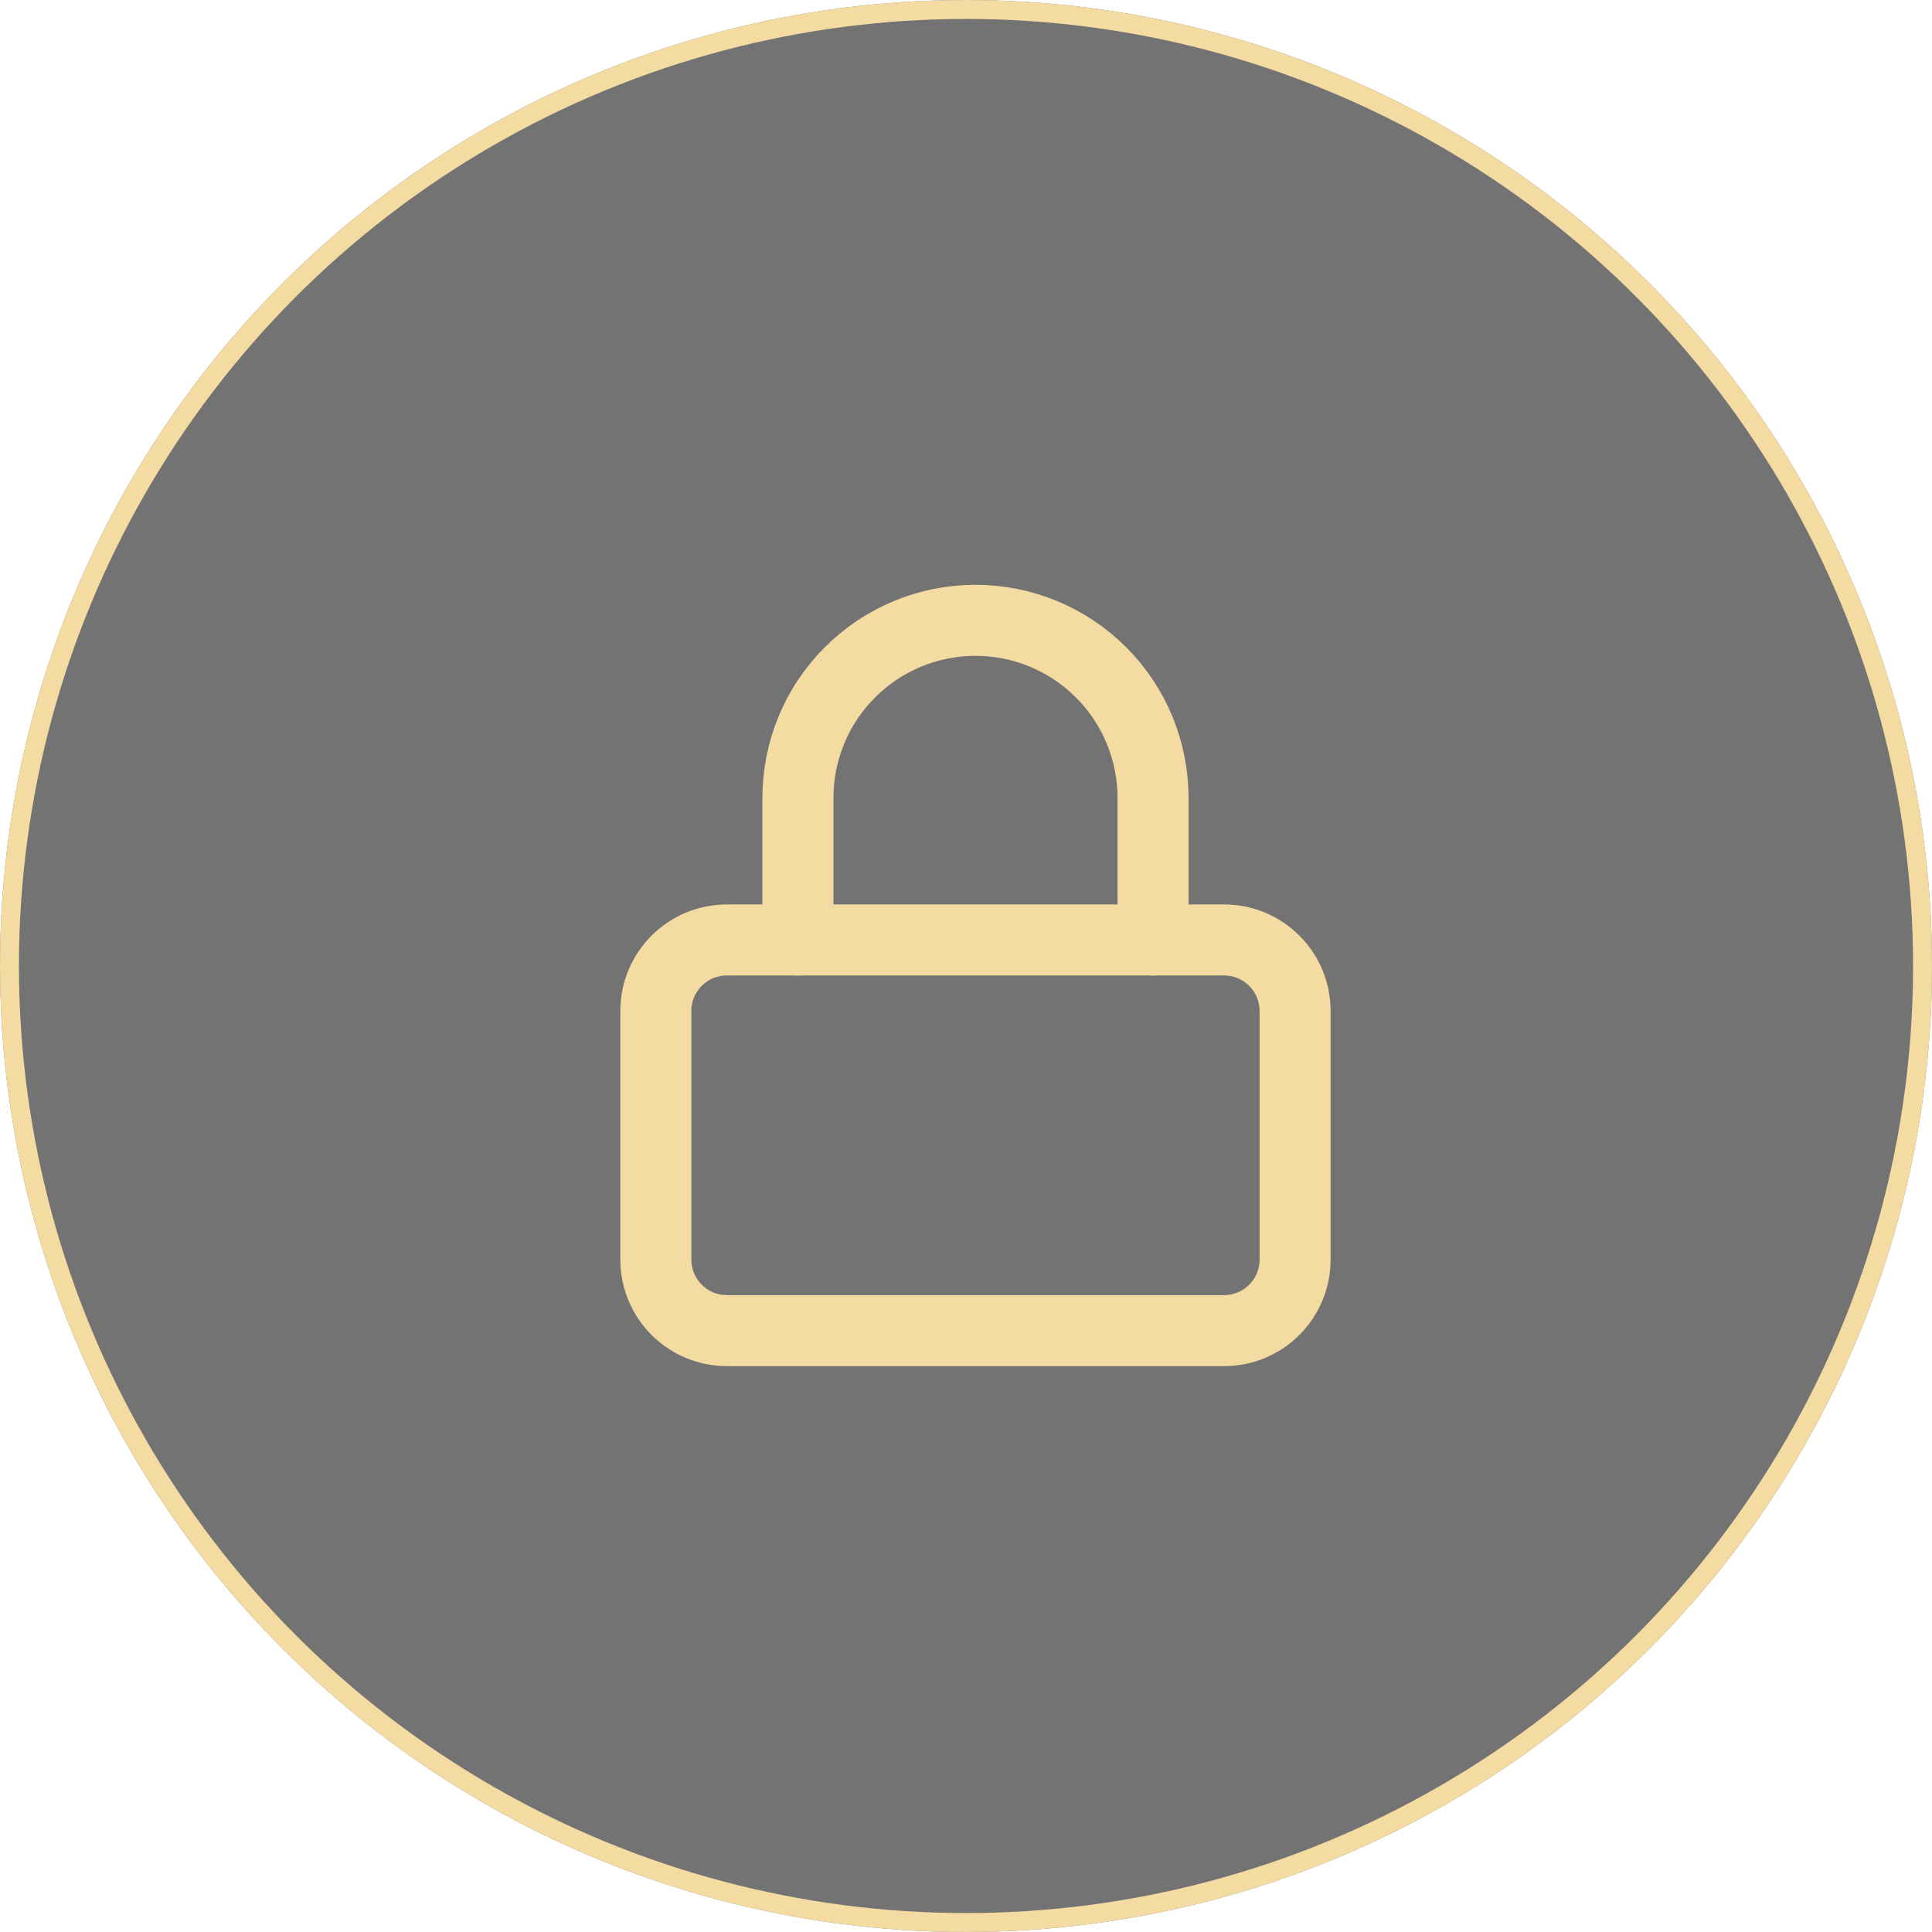
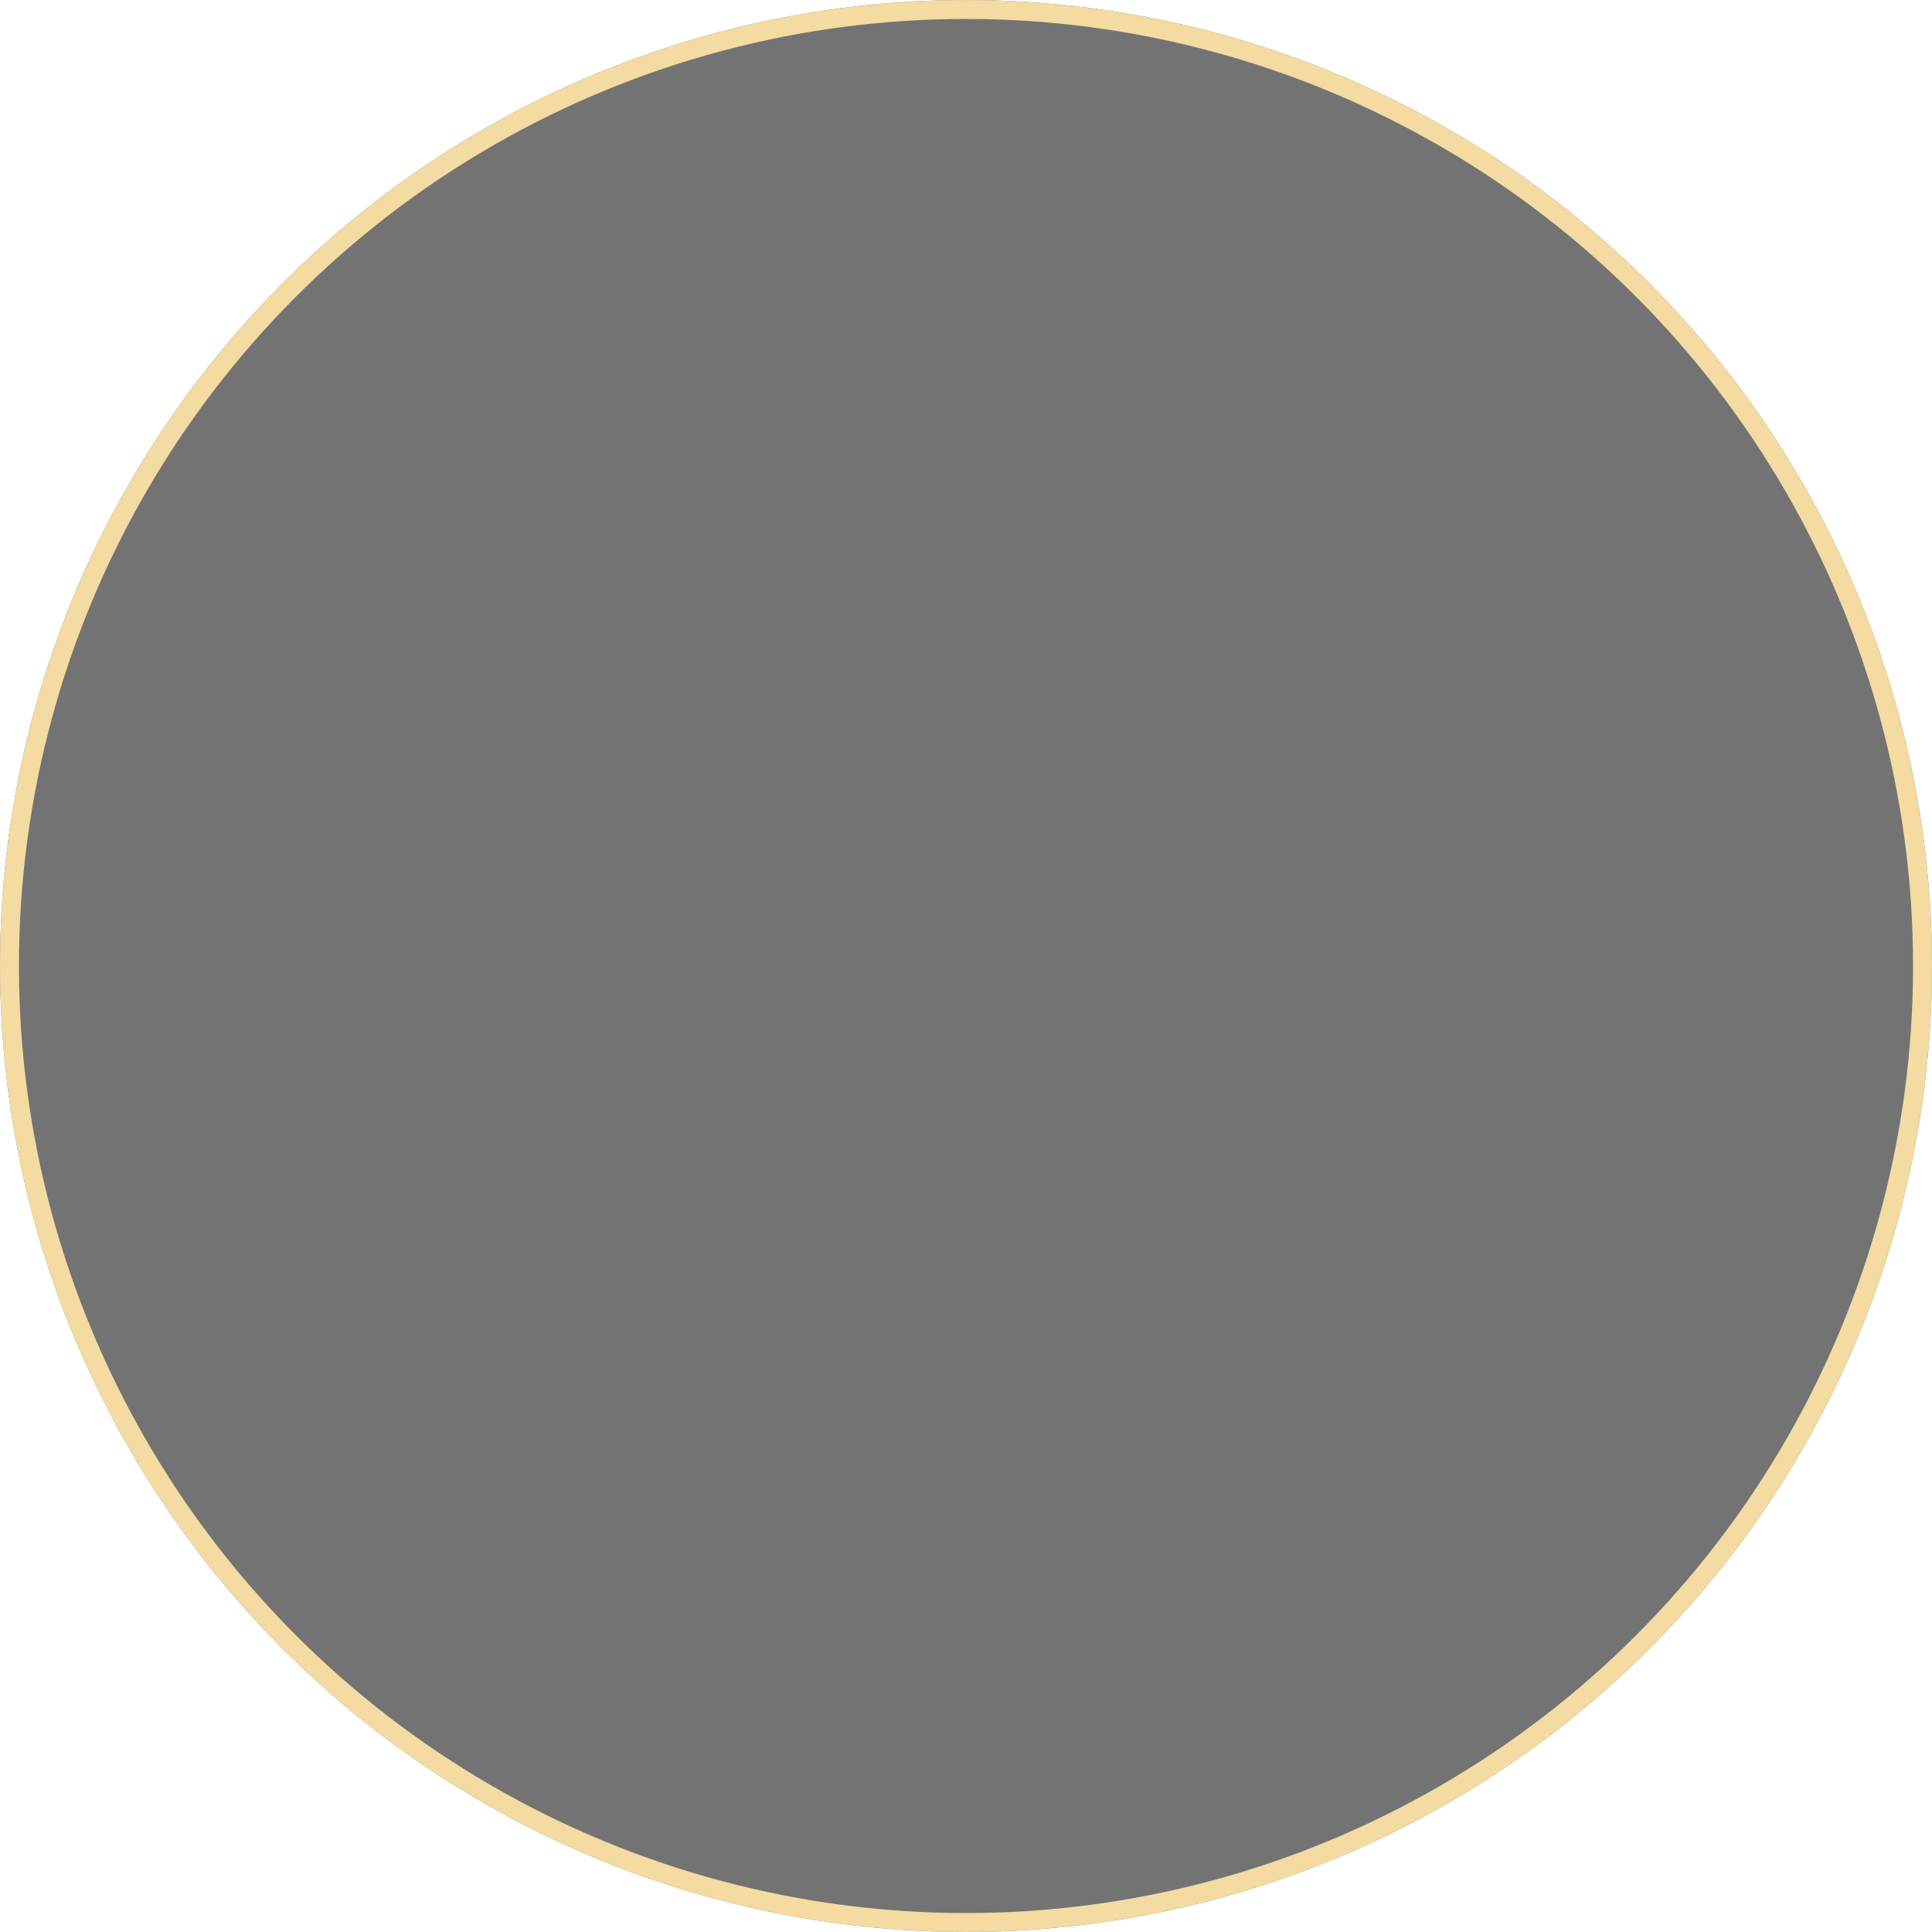
<svg xmlns="http://www.w3.org/2000/svg" width="65" height="65" viewBox="0 0 65 65" fill="none">
  <g filter="url(#filter0_b_2002_2577)">
    <circle cx="32.5" cy="32.5" r="32.5" fill="black" fill-opacity="0.55" />
    <circle cx="32.5" cy="32.5" r="32.181" stroke="#F3DBA1" stroke-width="0.637" />
  </g>
-   <path d="M41.183 31.624H24.455C23.135 31.624 22.065 32.694 22.065 34.014V42.377C22.065 43.697 23.135 44.767 24.455 44.767H41.183C42.502 44.767 43.572 43.697 43.572 42.377V34.014C43.572 32.694 42.502 31.624 41.183 31.624Z" stroke="#F3DBA1" stroke-width="2.39" stroke-linecap="round" stroke-linejoin="round" />
-   <path d="M26.845 31.624V26.844C26.845 25.26 27.474 23.74 28.595 22.62C29.715 21.5 31.235 20.87 32.819 20.87C34.404 20.87 35.923 21.5 37.043 22.62C38.164 23.74 38.793 25.26 38.793 26.844V31.624" stroke="#F3DBA1" stroke-width="2.39" stroke-linecap="round" stroke-linejoin="round" />
  <defs>
    <filter id="filter0_b_2002_2577" x="-6.373" y="-6.373" width="77.745" height="77.745" filterUnits="userSpaceOnUse" color-interpolation-filters="sRGB">
      <feFlood flood-opacity="0" result="BackgroundImageFix" />
      <feGaussianBlur in="BackgroundImageFix" stdDeviation="3.186" />
      <feComposite in2="SourceAlpha" operator="in" result="effect1_backgroundBlur_2002_2577" />
      <feBlend mode="normal" in="SourceGraphic" in2="effect1_backgroundBlur_2002_2577" result="shape" />
    </filter>
  </defs>
</svg>